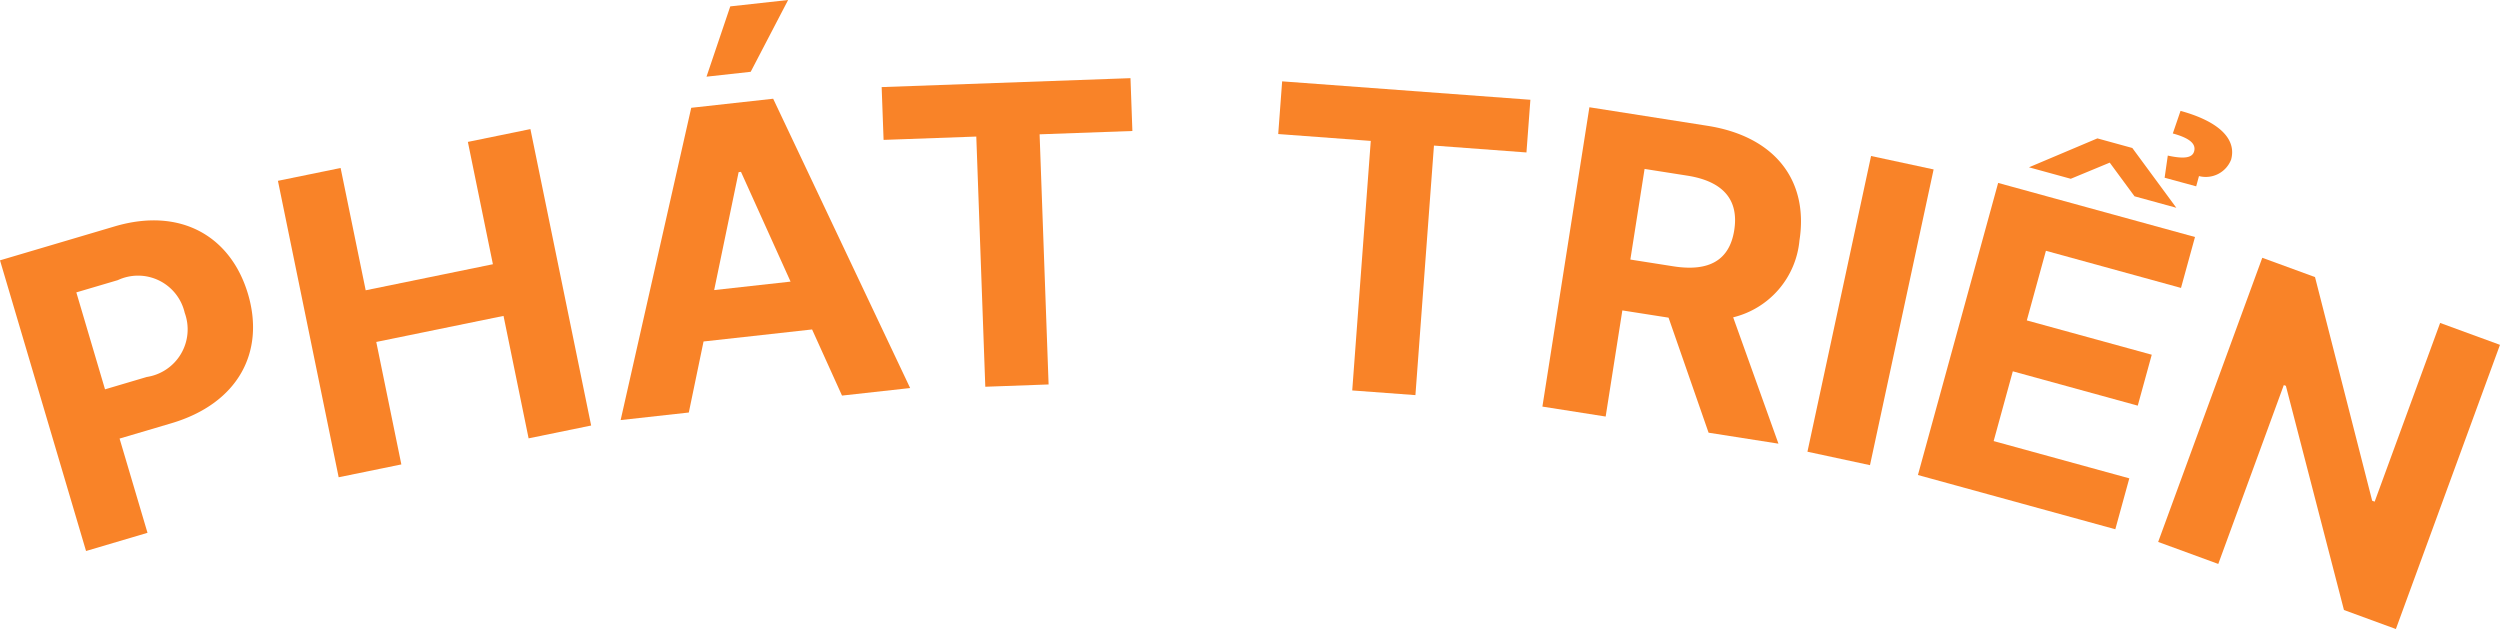
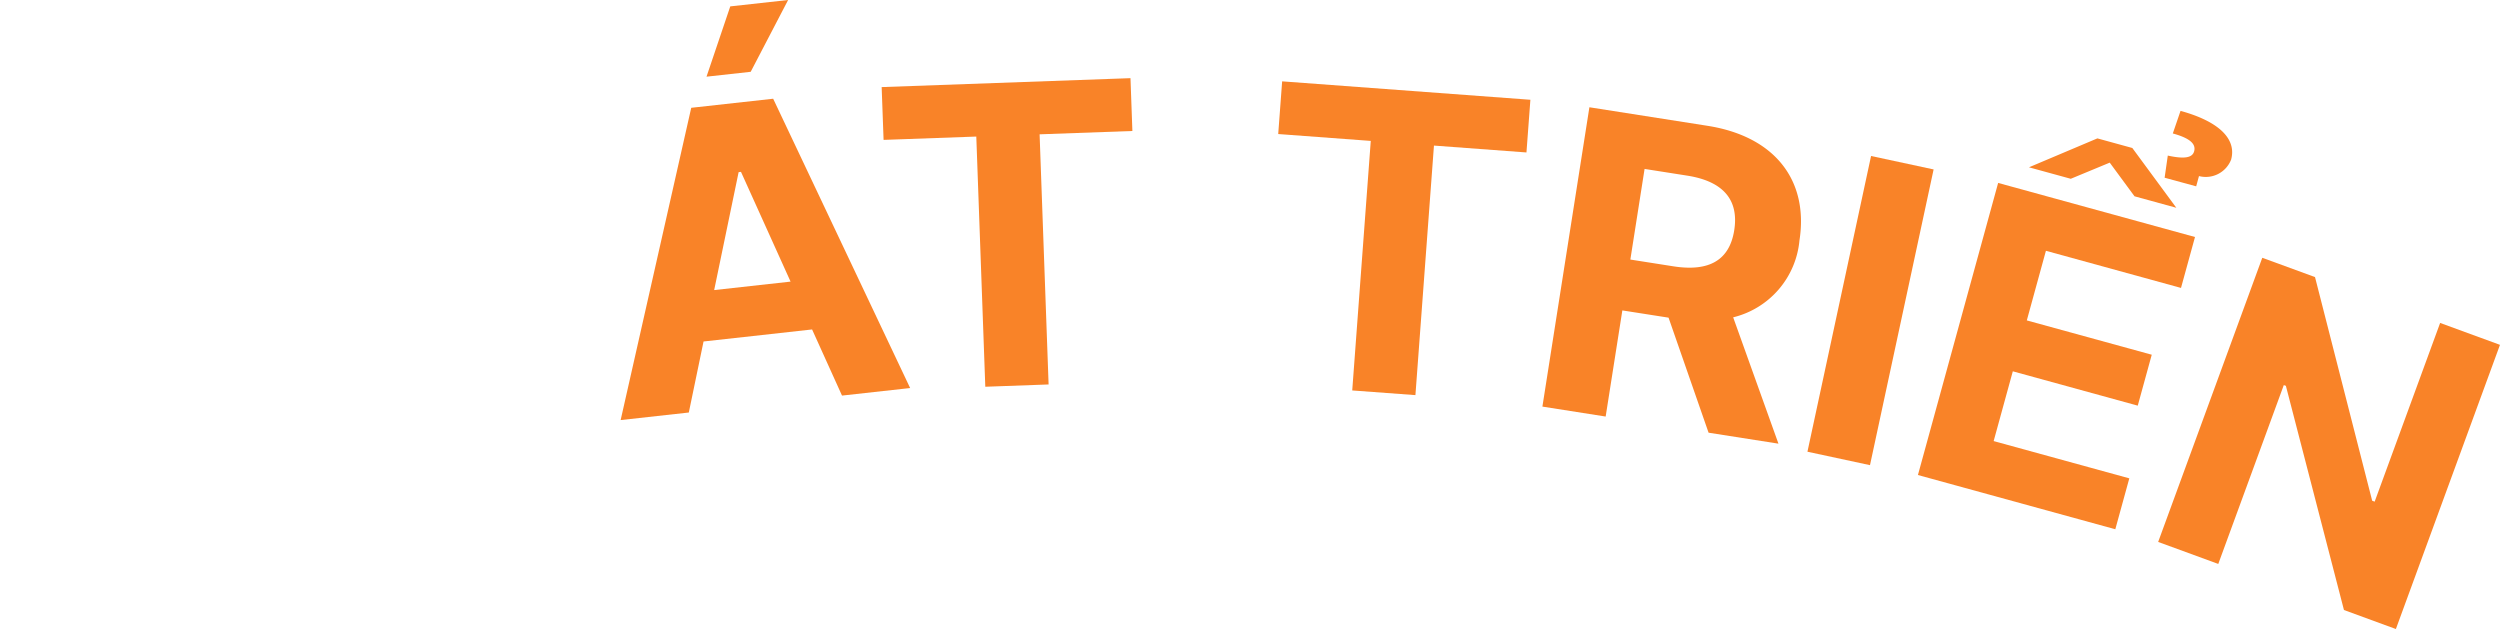
<svg xmlns="http://www.w3.org/2000/svg" viewBox="0 0 108.049 27.186">
  <title>Asset 2</title>
  <g id="Layer_2" data-name="Layer 2">
    <g id="OBJECTS">
-       <path d="M0,11.252,4.955,9.785c2.854-.845,5.023.428,5.764,2.924.742,2.509-.428,4.73-3.316,5.585L5.168,18.955l1.207,4.073-2.656.786Zm6.342,5.041a2.081,2.081,0,0,0,1.641-2.774,2.069,2.069,0,0,0-2.893-1.411l-1.791.529,1.24,4.19Z" fill="#f98328" />
-       <path d="M12.012,7.815l2.709-.555,1.084,5.286,5.498-1.126-1.082-5.287,2.703-.554,2.625,12.812-2.703.554-1.084-5.292-5.5,1.126,1.084,5.293-2.709.555Z" fill="#f98328" />
      <path d="M26.824,18.155,29.875,4.659l3.541-.392,5.92,12.504-2.945.326-1.293-2.858-4.691.52-.637,3.07ZM31.562.276,34.062,0,32.445,3.103l-1.91.211ZM34.168,12.171,32.025,7.428l-.102.012-1.057,5.097Z" fill="#f98328" />
      <path d="M38.105,3.764l10.754-.386.082,2.283-4.01.144.389,10.811-2.736.099L42.195,5.902,38.188,6.046Z" fill="#f98328" />
      <path d="M55.414,3.516l10.729.796-.17,2.277L61.975,6.292l-.801,10.785L58.443,16.875l.801-10.785-4-.297Z" fill="#f98328" />
      <path d="M68.693,4.636l5.104.801c2.938.462,4.377,2.384,3.975,4.954a3.778,3.778,0,0,1-2.865,3.324l1.957,5.46-3.02-.474-1.73-4.972L70.117,13.416l-.721,4.587-2.734-.43Zm3.627,6.874c1.566.246,2.432-.278,2.633-1.561.203-1.289-.451-2.11-2.031-2.358l-1.844-.29-.615,3.917Z" fill="#f98328" />
      <path d="M80.82,20.104l-2.703-.581,2.75-12.781,2.703.581Z" fill="#f98328" />
      <path d="M86.359,7.906l8.508,2.337-.605,2.201-5.838-1.605-.826,3.009,5.4,1.483-.605,2.201-5.4-1.484-.828,3.015,5.863,1.611-.605,2.2-8.531-2.344Zm7.701,1.074-1.807-.496L91.182,7.029l-1.684.698-1.807-.496,2.957-1.25,1.51.415Zm-.506-1.299.137-.957c.713.156,1.061.1,1.139-.185.104-.376-.318-.604-.922-.771l.334-.976c1.67.459,2.43,1.219,2.186,2.106a1.175,1.175,0,0,1-1.389.712l-.121.443Z" fill="#f98328" />
-       <path d="M103.549,27.186l-2.244-.822-2.51-9.688-.09-.033-2.832,7.73-2.598-.951,4.5-12.281,2.279.834,2.471,9.667.107.039,2.83-7.724,2.586.947Z" fill="#f98328" />
+       <path d="M103.549,27.186l-2.244-.822-2.51-9.688-.09-.033-2.832,7.73-2.598-.951,4.5-12.281,2.279.834,2.471,9.667.107.039,2.83-7.724,2.586.947" fill="#f98328" />
    </g>
  </g>
</svg>